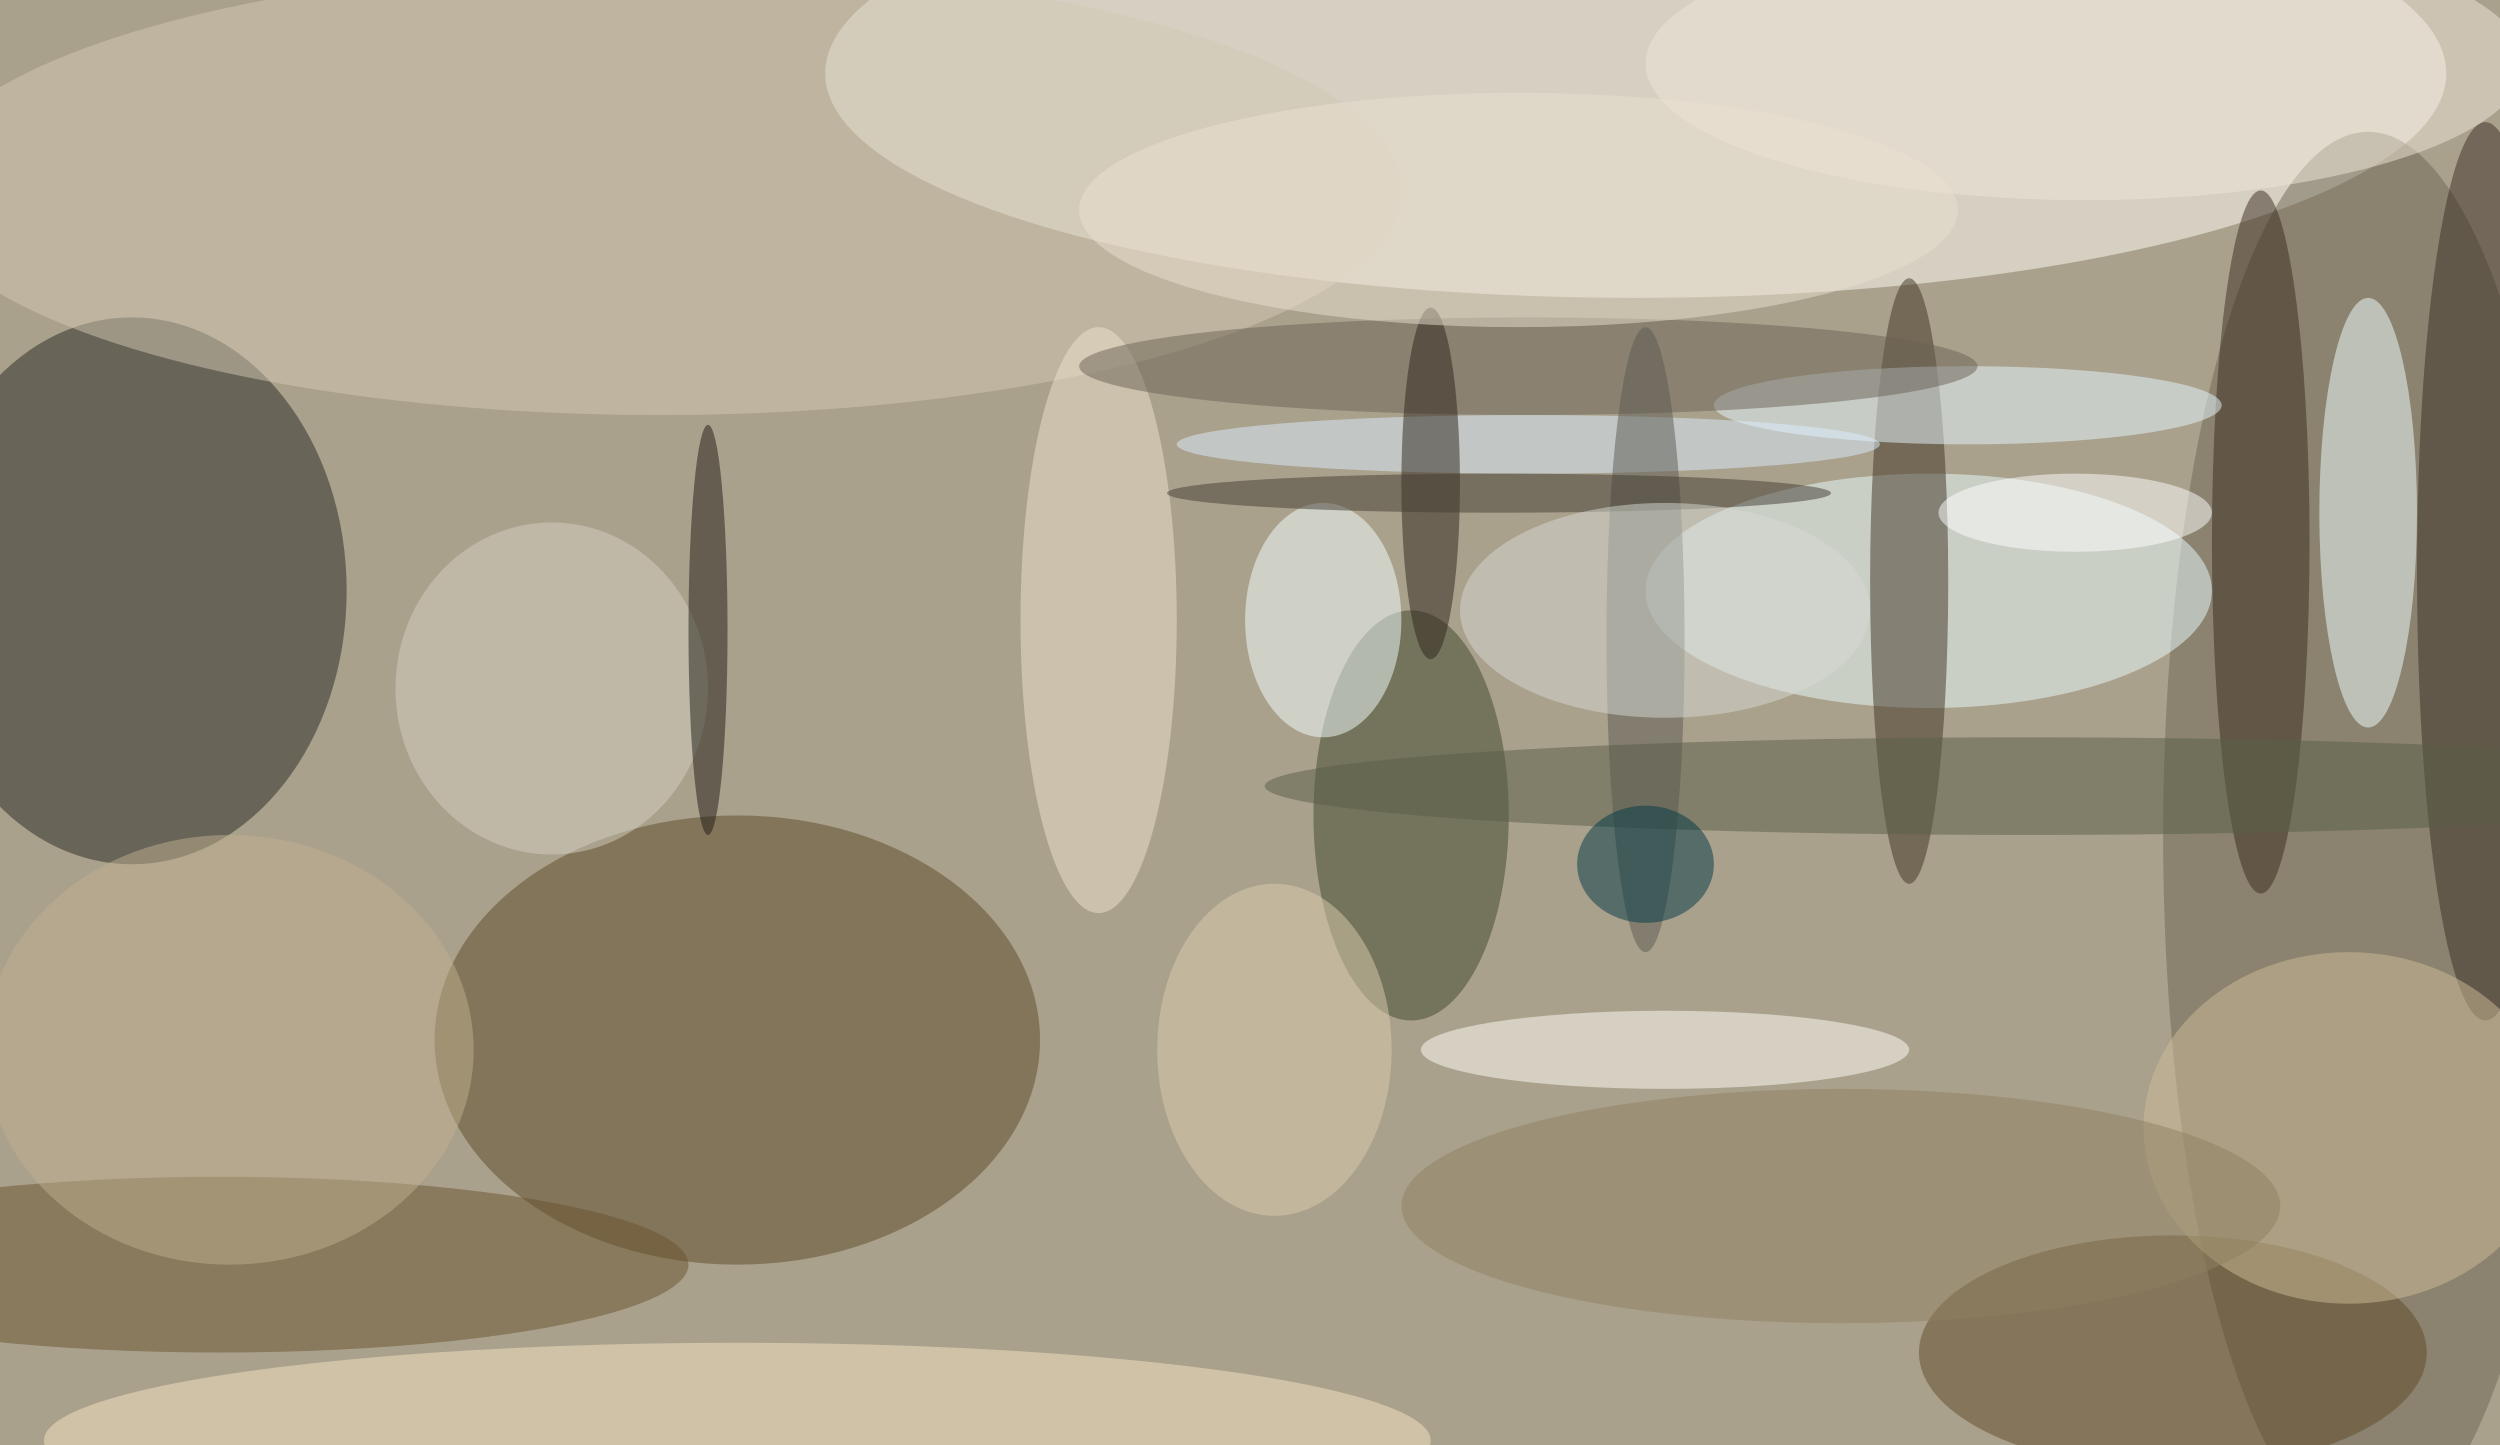
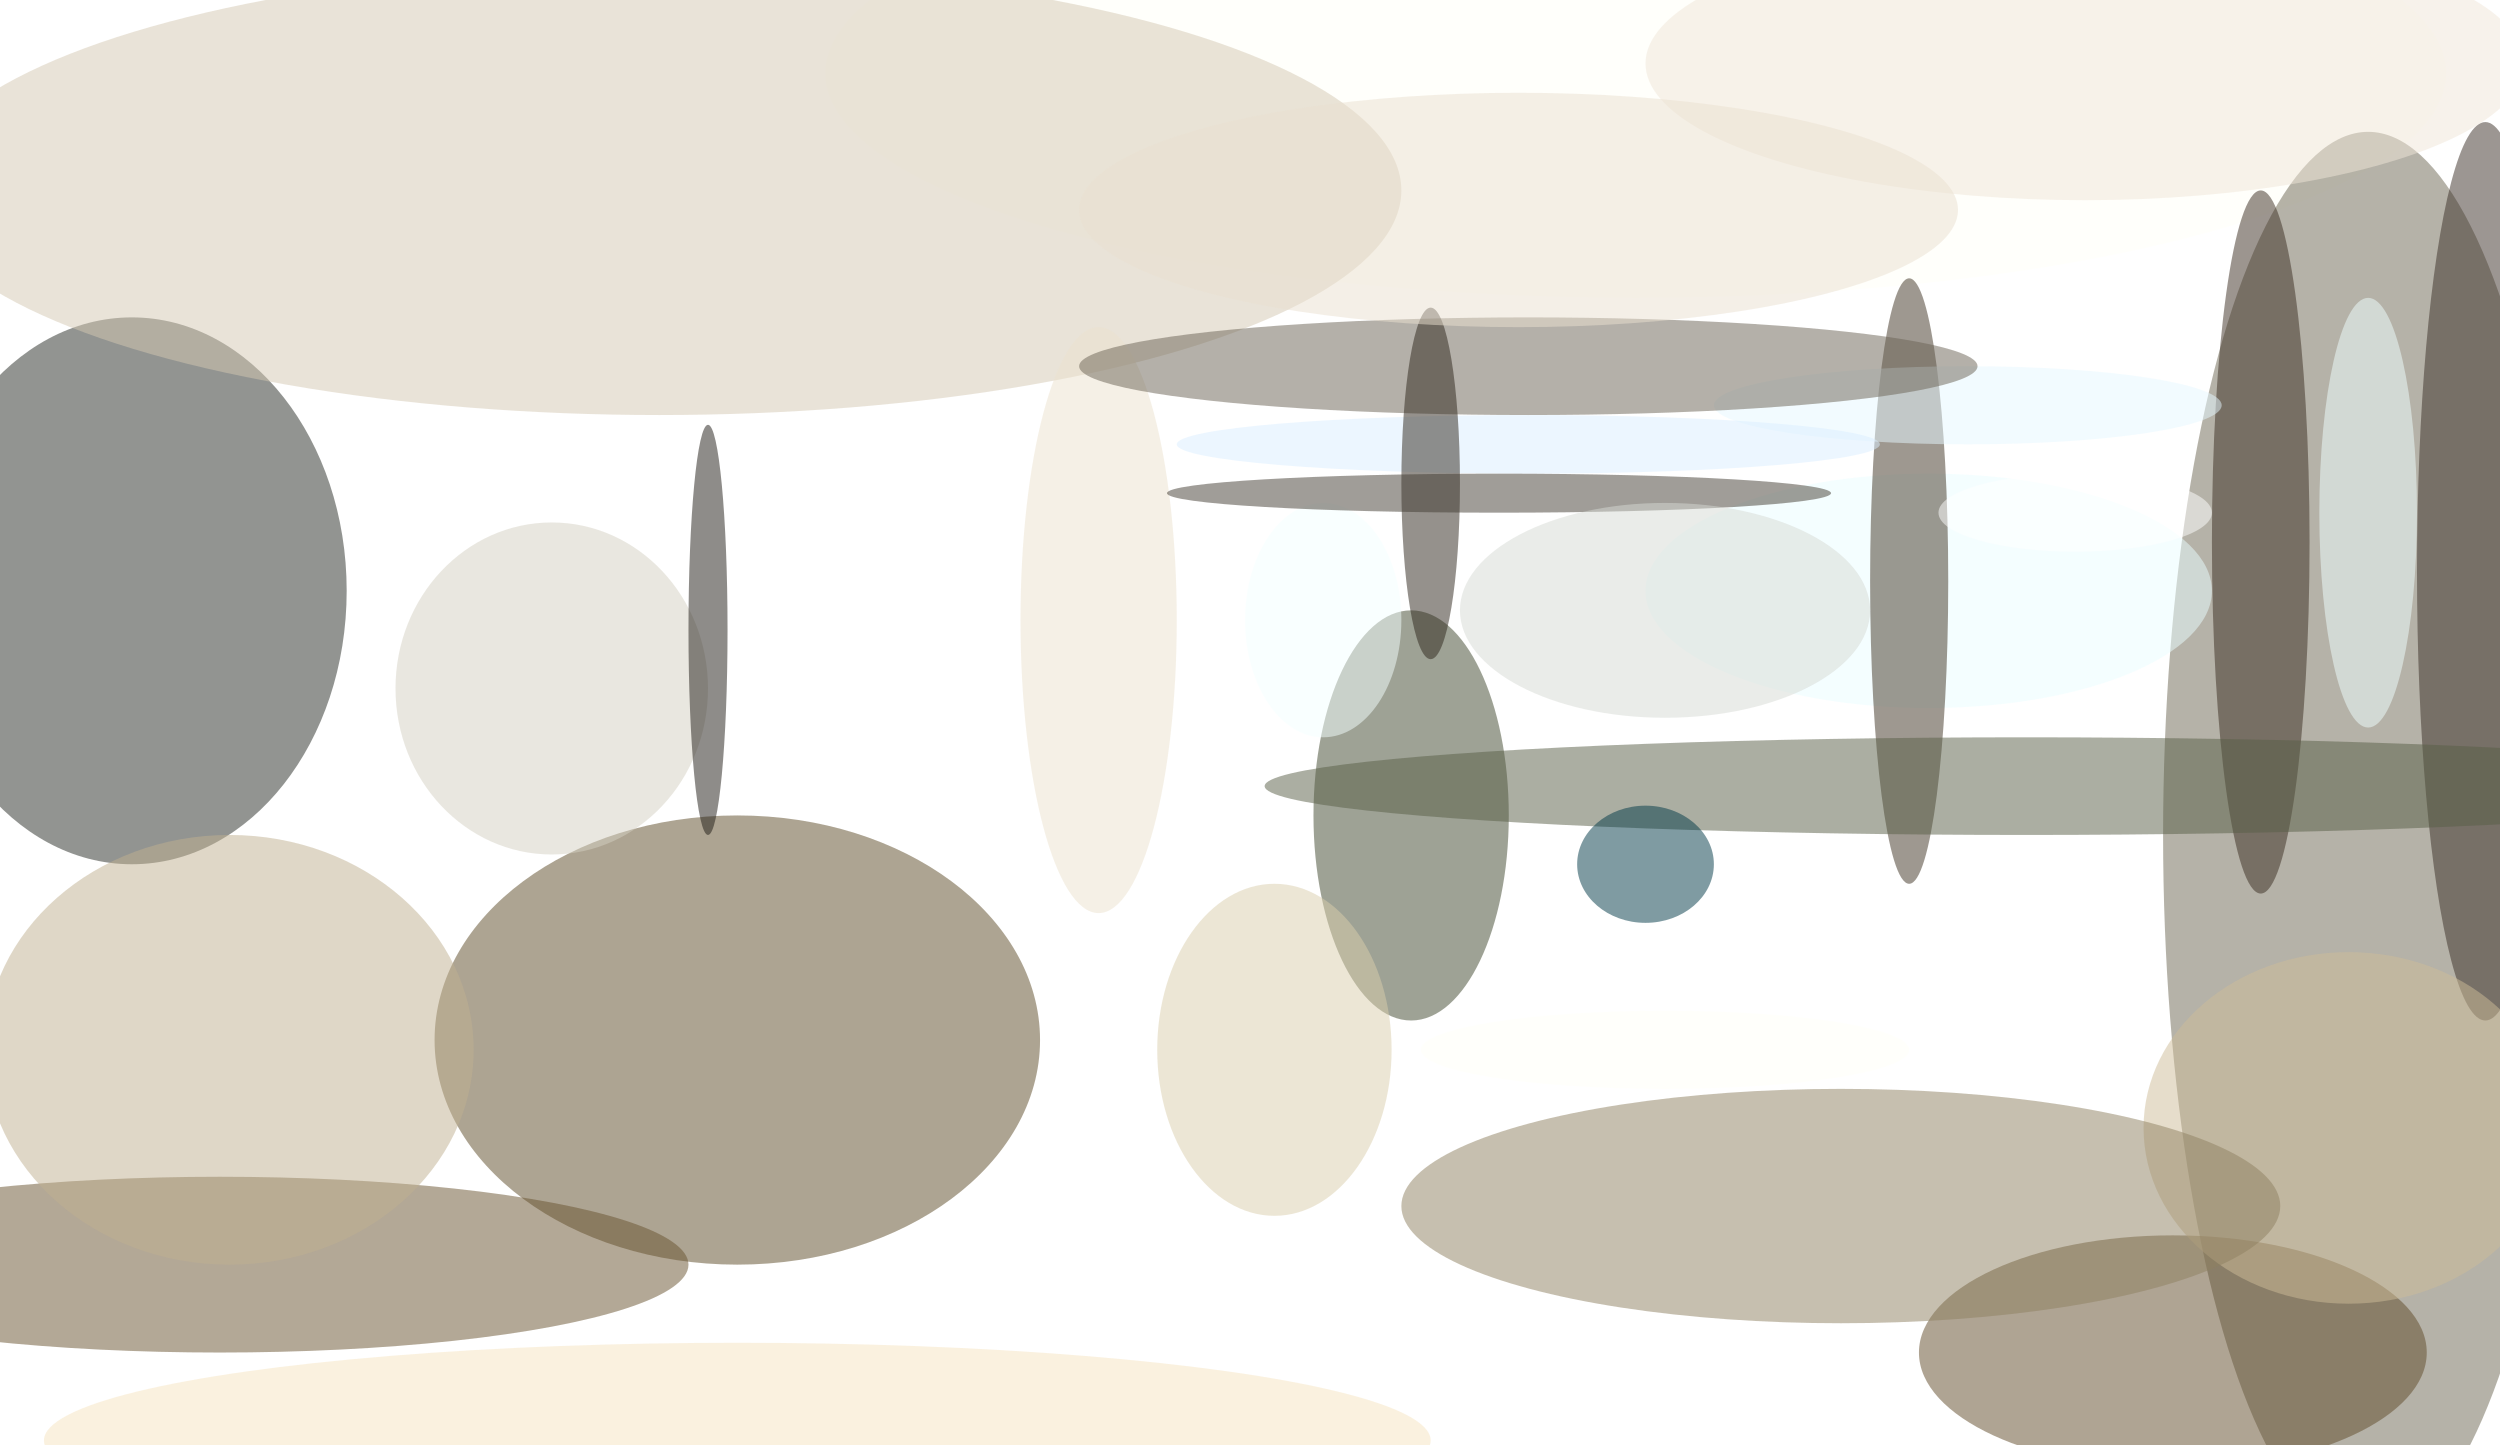
<svg xmlns="http://www.w3.org/2000/svg" width="1024" height="592">
-   <path fill="#aaa18d" d="M0 0h1024v592H0z" />
+   <path fill="#aaa18d" d="M0 0h1024H0z" />
  <g fill-opacity=".502" transform="matrix(4 0 0 4 2 2)">
    <ellipse cx="167" cy="7" fill="#fffff7" rx="83" ry="23" />
    <ellipse cx="13" cy="60" fill="#272a24" rx="22" ry="28" />
    <ellipse cx="75" cy="106" fill="#5d4b27" rx="31" ry="23" />
    <ellipse cx="242" cy="85" fill="#6d6753" rx="21" ry="72" />
    <ellipse cx="197" cy="60" fill="#eafdff" rx="29" ry="12" />
    <ellipse cx="67" cy="19" fill="#d3c7b2" rx="76" ry="23" />
    <ellipse cx="144" cy="83" fill="#3f472d" rx="10" ry="21" />
    <ellipse cx="22" cy="129" fill="#68522f" rx="48" ry="9" />
    <ellipse cx="195" cy="59" fill="#3e3222" rx="4" ry="31" />
    <ellipse cx="242" cy="52" fill="#efffff" rx="5" ry="22" />
    <ellipse cx="222" cy="138" fill="#614b29" rx="26" ry="12" />
    <ellipse cx="75" cy="147" fill="#f6e4bf" rx="71" ry="10" />
    <ellipse cx="254" cy="58" fill="#3b2f26" rx="7" ry="46" />
    <ellipse cx="240" cy="115" fill="#cebc98" rx="21" ry="18" />
    <ellipse cx="231" cy="55" fill="#3a2d21" rx="5" ry="36" />
    <ellipse cx="170" cy="107" fill="#fffff7" rx="25" ry="4" />
    <ellipse cx="135" cy="63" fill="#f4ffff" rx="8" ry="12" />
    <ellipse cx="207" cy="80" fill="#595f47" rx="78" ry="5" />
    <ellipse cx="112" cy="63" fill="#ece2ce" rx="8" ry="30" />
    <ellipse cx="201" cy="41" fill="#e6f8ff" rx="26" ry="4" />
    <ellipse cx="156" cy="37" fill="#6b6254" rx="46" ry="5" />
    <ellipse cx="56" cy="70" fill="#d3cfc1" rx="16" ry="17" />
    <ellipse cx="156" cy="45" fill="#d9edff" rx="36" ry="3" />
    <ellipse cx="146" cy="49" fill="#2c241b" rx="3" ry="18" />
-     <ellipse cx="168" cy="65" fill="#5a5a51" rx="4" ry="32" />
    <ellipse cx="72" cy="64" fill="#1e1b14" rx="2" ry="21" />
    <ellipse cx="213" cy="6" fill="#efe5d8" rx="45" ry="14" />
    <ellipse cx="188" cy="123" fill="#8e7f61" rx="45" ry="12" />
    <ellipse cx="23" cy="107" fill="#c0af90" rx="25" ry="22" />
    <ellipse cx="153" cy="50" fill="#433d33" rx="34" ry="2" />
    <ellipse cx="155" cy="21" fill="#eae0d0" rx="45" ry="12" />
    <ellipse cx="168" cy="88" fill="#003947" rx="7" ry="6" />
    <ellipse cx="170" cy="62" fill="#d6dad3" rx="21" ry="11" />
    <ellipse cx="212" cy="52" fill="#fff" rx="14" ry="4" />
    <ellipse cx="130" cy="107" fill="#d9cdab" rx="12" ry="17" />
  </g>
</svg>